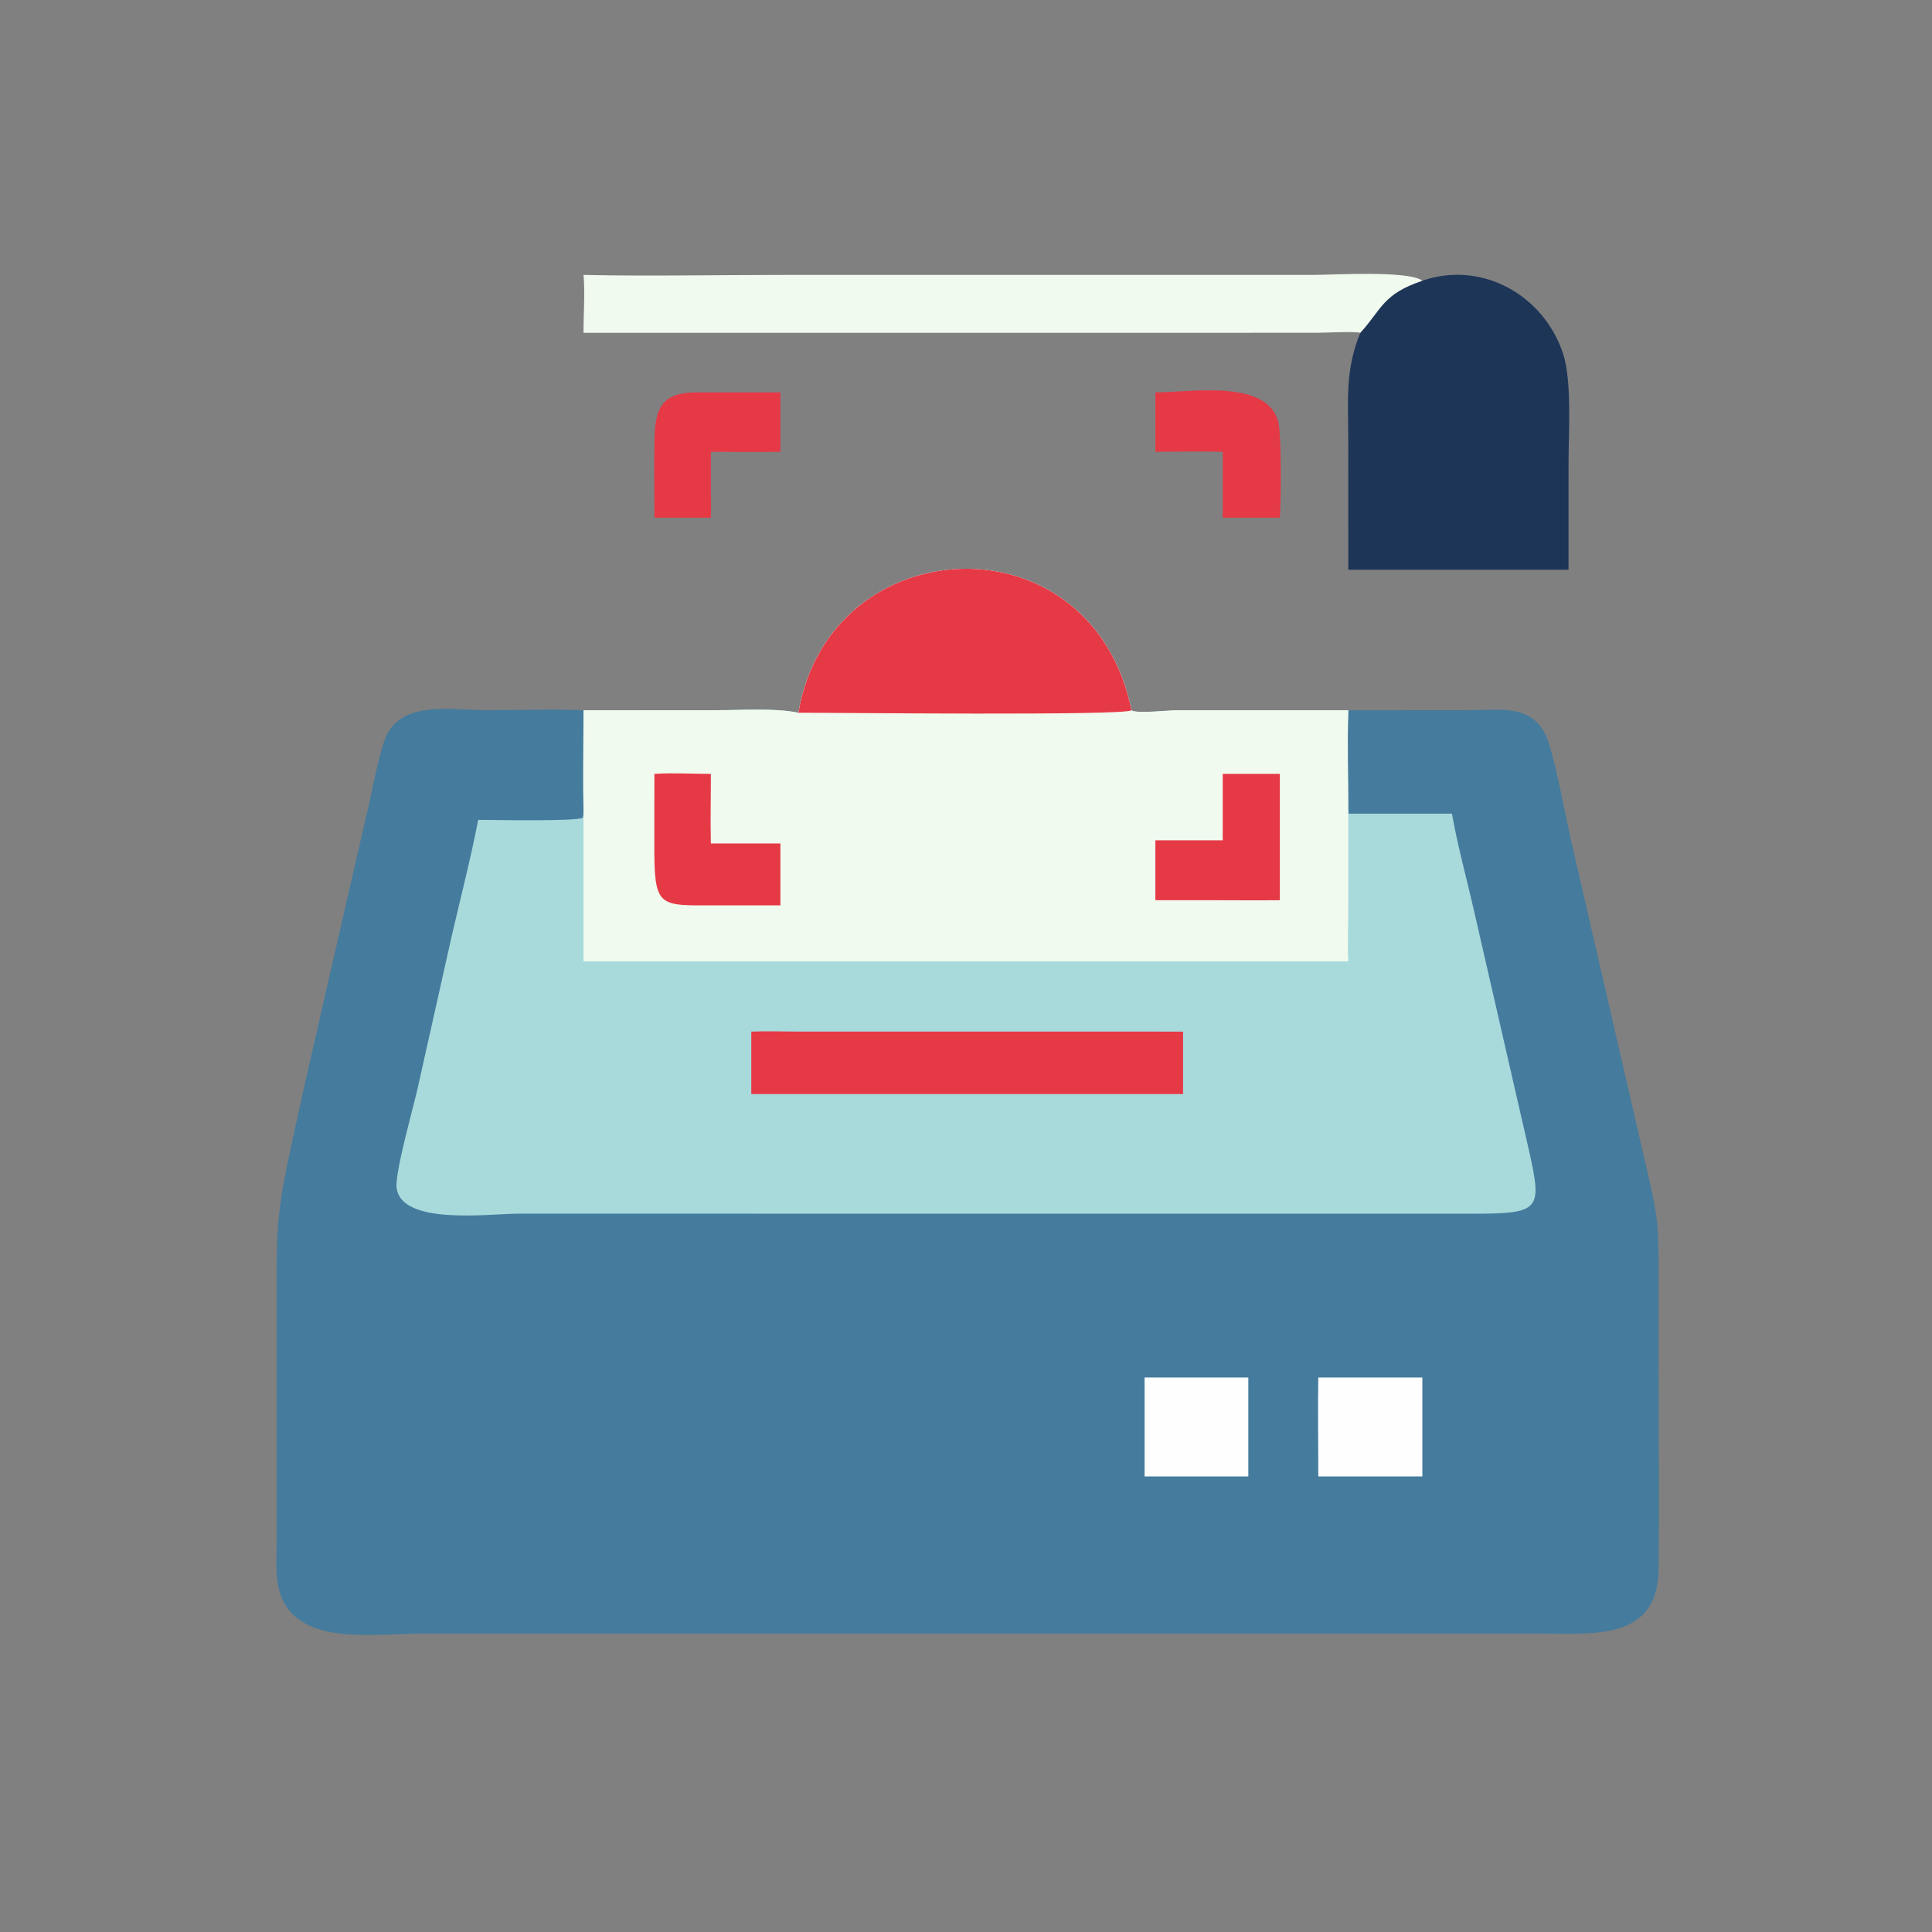
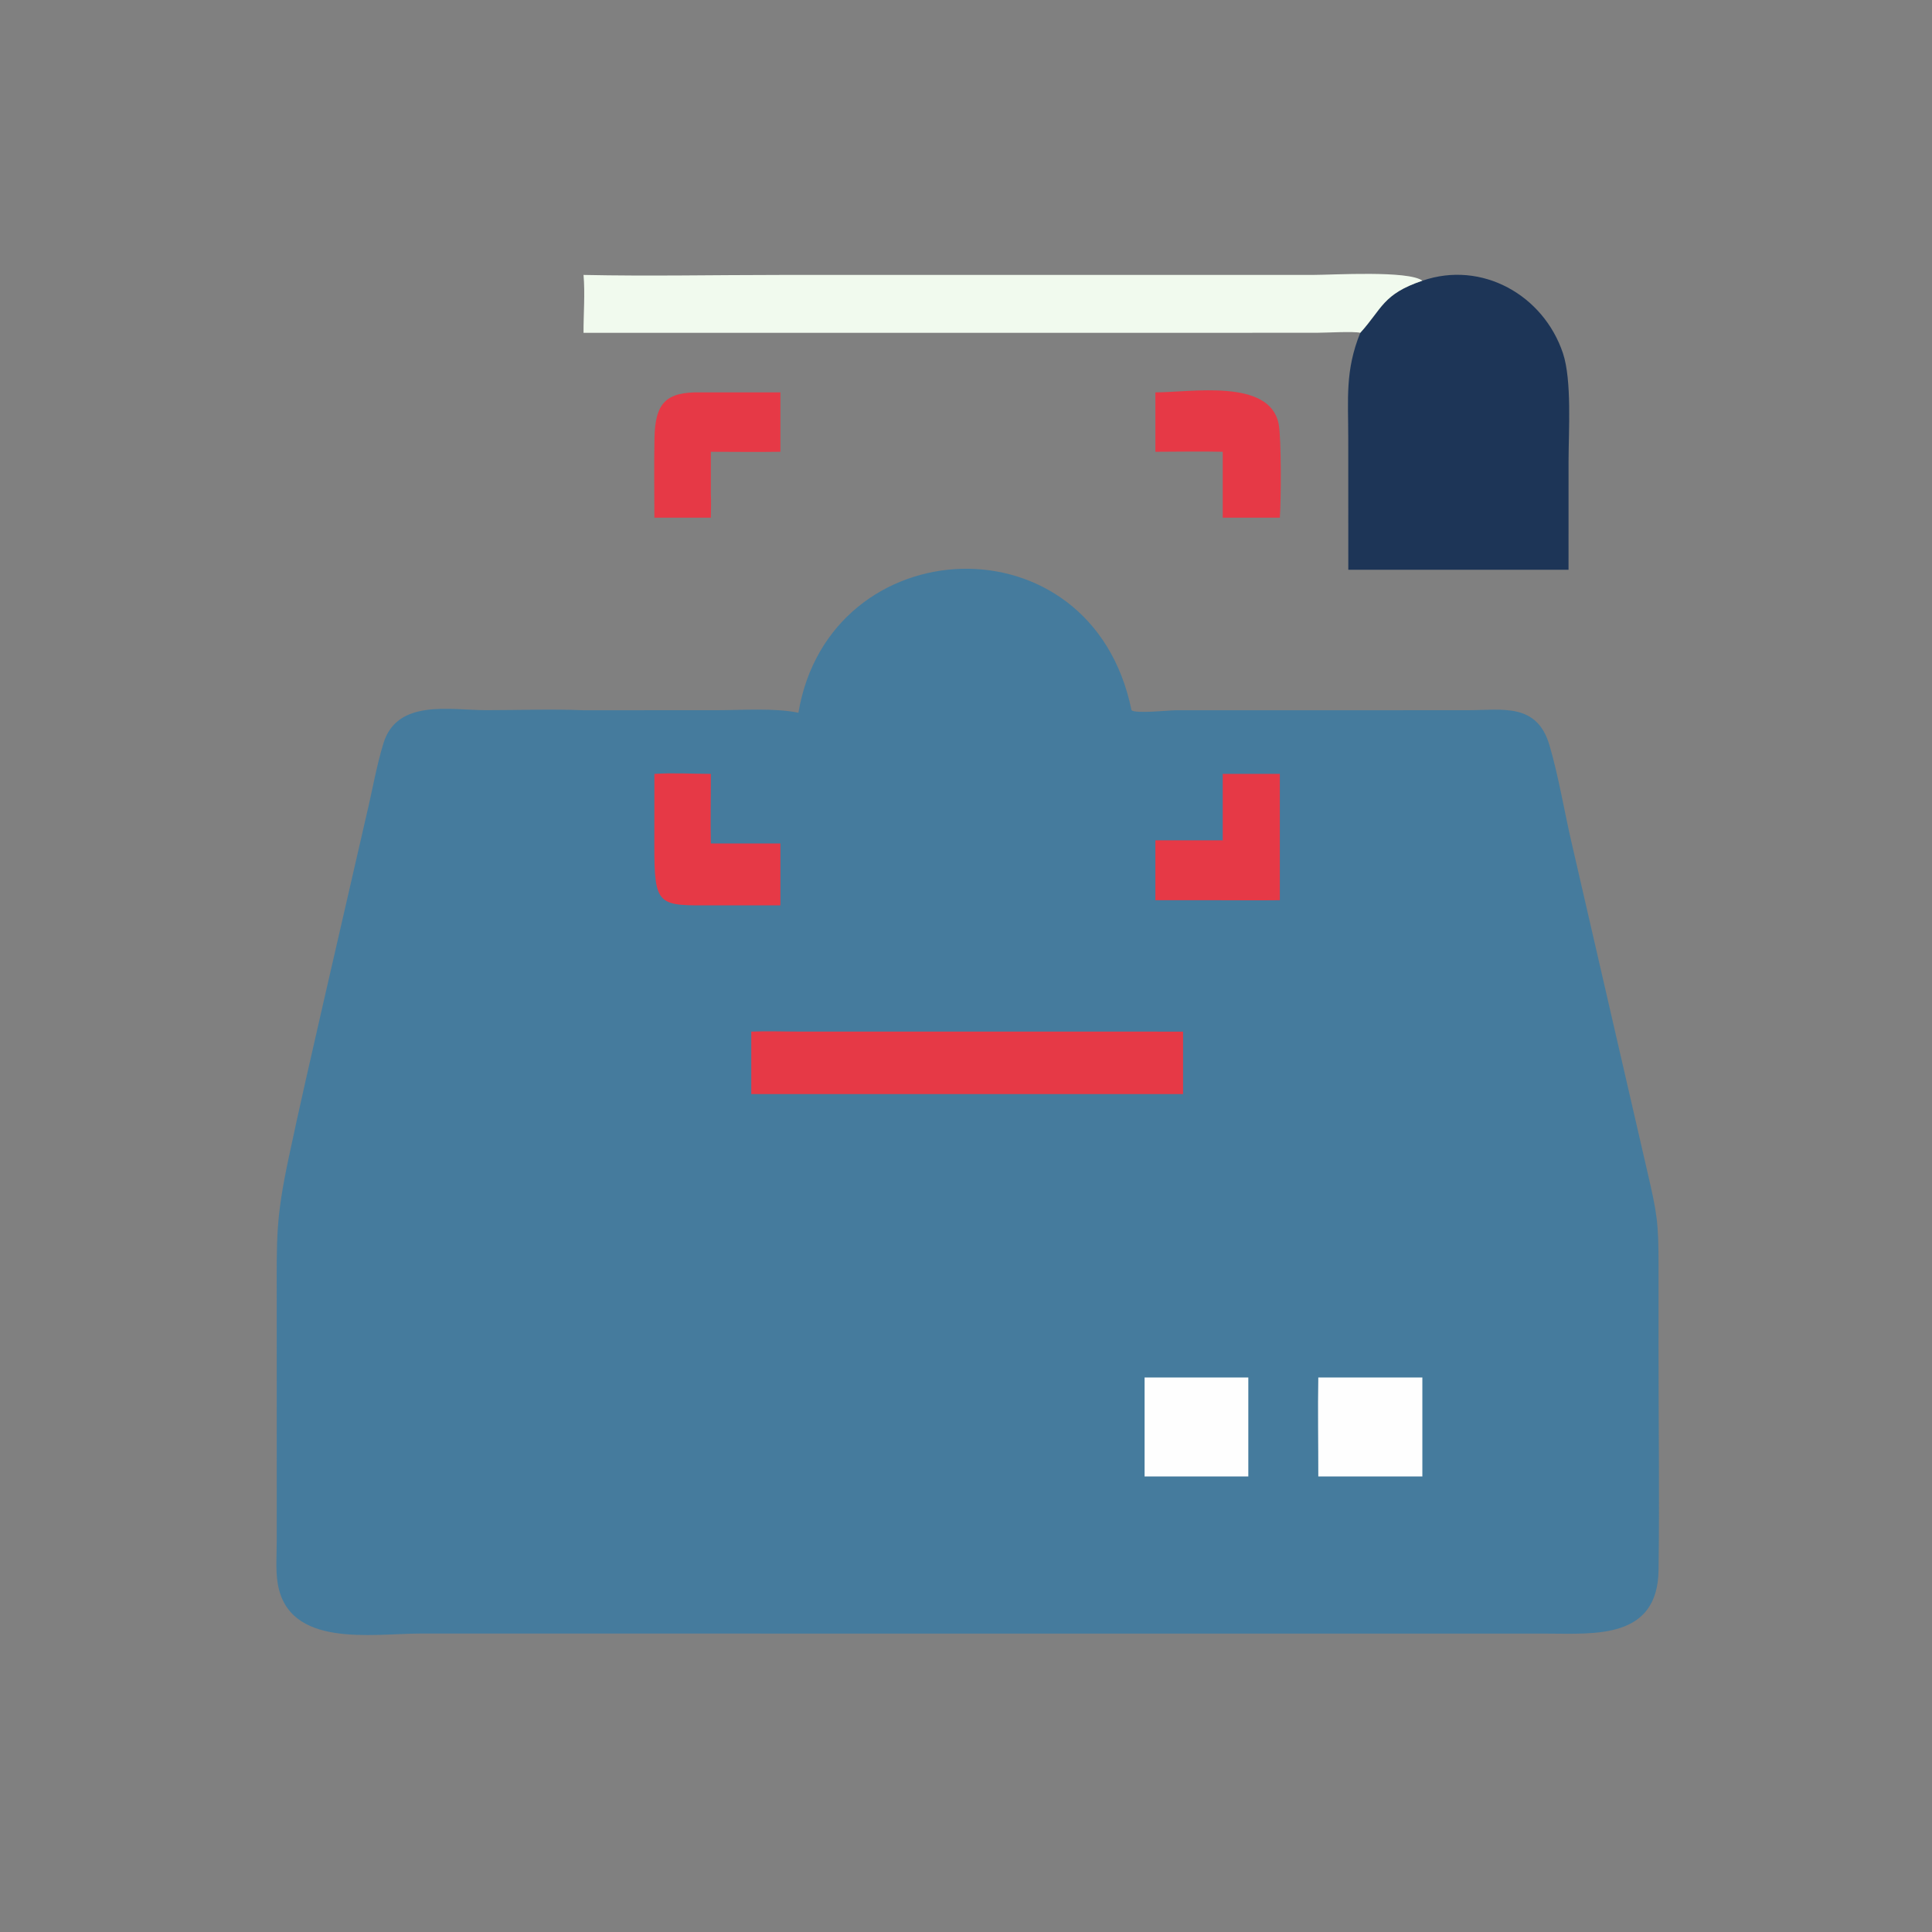
<svg xmlns="http://www.w3.org/2000/svg" width="151" height="151" viewBox="0 0 151 151" fill="none">
  <rect x="0" y="0" width="151" height="151" fill="#808080" stroke="none" />
  <path d="M62.401 55.707C64.829 41.256 85.317 40.226 88.436 55.511C88.78 55.798 91.336 55.513 91.928 55.511H105.38L114.777 55.508C117.424 55.502 120.13 54.911 121.107 58.259C121.841 60.775 122.264 63.435 122.861 65.991L128.732 91.481C129.512 94.848 129.627 95.489 129.628 98.913L129.626 105.314C129.622 111.114 129.707 116.929 129.628 122.727C129.554 128.129 124.64 127.685 120.949 127.679L32.851 127.674C29.081 127.677 22.529 128.843 21.702 123.739C21.531 122.685 21.631 121.463 21.63 120.391L21.628 101.626C21.627 96.691 21.543 95.307 22.569 90.463C23.414 86.47 24.332 82.494 25.239 78.516L28.66 63.625C29.098 61.799 29.418 59.894 29.966 58.101C31.036 54.602 35.176 55.504 37.991 55.505C40.517 55.506 43.087 55.407 45.607 55.511L56.015 55.508C57.918 55.508 60.567 55.317 62.401 55.707Z" fill="#457B9D" />
-   <path d="M62.401 55.707C64.829 41.256 85.317 40.226 88.436 55.511C88.78 55.798 91.336 55.513 91.928 55.511H105.38C105.287 58.195 105.38 60.909 105.38 63.595H113.481C113.922 66.093 114.608 68.579 115.175 71.054L119.535 90.066C120.53 94.552 120.35 94.858 115.209 94.859L40.469 94.858C38.273 94.859 31.323 95.807 30.996 92.812C30.868 91.637 32.277 86.655 32.614 85.178L35.282 73.259C35.985 70.208 36.782 67.15 37.375 64.077C38.383 64.078 45.176 64.218 45.553 63.906L45.607 63.595C45.562 60.903 45.603 58.204 45.607 55.511L56.015 55.508C57.918 55.508 60.567 55.317 62.401 55.707Z" fill="#A8DADC" />
-   <path d="M62.401 55.707C64.829 41.256 85.317 40.226 88.436 55.511C88.78 55.798 91.336 55.513 91.928 55.511H105.38C105.287 58.195 105.38 60.909 105.38 63.595L105.376 71.118C105.376 72.446 105.307 73.811 105.38 75.136H45.607V63.595C45.562 60.903 45.603 58.204 45.607 55.511L56.015 55.508C57.918 55.508 60.567 55.317 62.401 55.707Z" fill="#F1FAEE" />
-   <path d="M62.401 55.707C64.829 41.256 85.317 40.226 88.436 55.511C87.924 55.956 65.347 55.697 62.401 55.707Z" fill="#E63946" />
  <path d="M51.145 60.485C52.584 60.39 54.111 60.483 55.558 60.485C55.562 62.297 55.519 64.112 55.558 65.924H60.994V70.759L55.856 70.762C51.419 70.772 51.135 70.94 51.14 66L51.145 60.485Z" fill="#E63946" />
  <path d="M95.565 60.485H100.029V70.358C98.273 70.377 96.516 70.359 94.76 70.358H90.301V65.678H95.565V60.485Z" fill="#E63946" />
  <path d="M58.718 80.628C59.969 80.574 61.233 80.626 62.486 80.626L92.465 80.628V85.511H58.718V80.628Z" fill="#E63946" />
  <path d="M89.458 107.661H97.565V115.396H89.458V107.661Z" fill="#FEFEFE" />
  <path d="M103.035 107.661H111.168V115.396H103.035C103.039 112.819 102.988 110.237 103.035 107.661Z" fill="#FEFEFE" />
  <path d="M111.168 21.94C115.818 20.337 120.632 23.061 122.154 27.602C122.864 29.722 122.597 33.706 122.594 36.025L122.592 44.529H105.38L105.376 34.271C105.376 31.142 105.121 28.967 106.314 26.013C108.037 24.112 108.064 22.988 111.168 21.94Z" fill="#1D3557" />
  <path d="M45.607 21.487C50.719 21.597 55.858 21.488 60.972 21.488L102.717 21.485C104.136 21.485 110.11 21.122 111.168 21.94C108.063 22.988 108.037 24.112 106.314 26.013C105.864 25.882 103.547 26.01 102.874 26.01L45.607 26.013C45.601 24.529 45.735 22.96 45.607 21.487Z" fill="#F1FAEE" />
  <path d="M54.755 30.666H60.994V35.31C59.182 35.337 57.369 35.314 55.558 35.31V38.604C55.587 39.222 55.568 39.841 55.558 40.459H51.145C51.144 38.384 51.111 36.303 51.153 34.229C51.208 31.514 52.032 30.615 54.755 30.666Z" fill="#E63946" />
  <path d="M90.301 30.666C93.057 30.672 99.227 29.558 99.935 33.127C100.156 34.24 100.127 39.21 100.029 40.459H95.565V35.31C93.814 35.269 92.053 35.308 90.301 35.31V30.666Z" fill="#E63946" />
</svg>